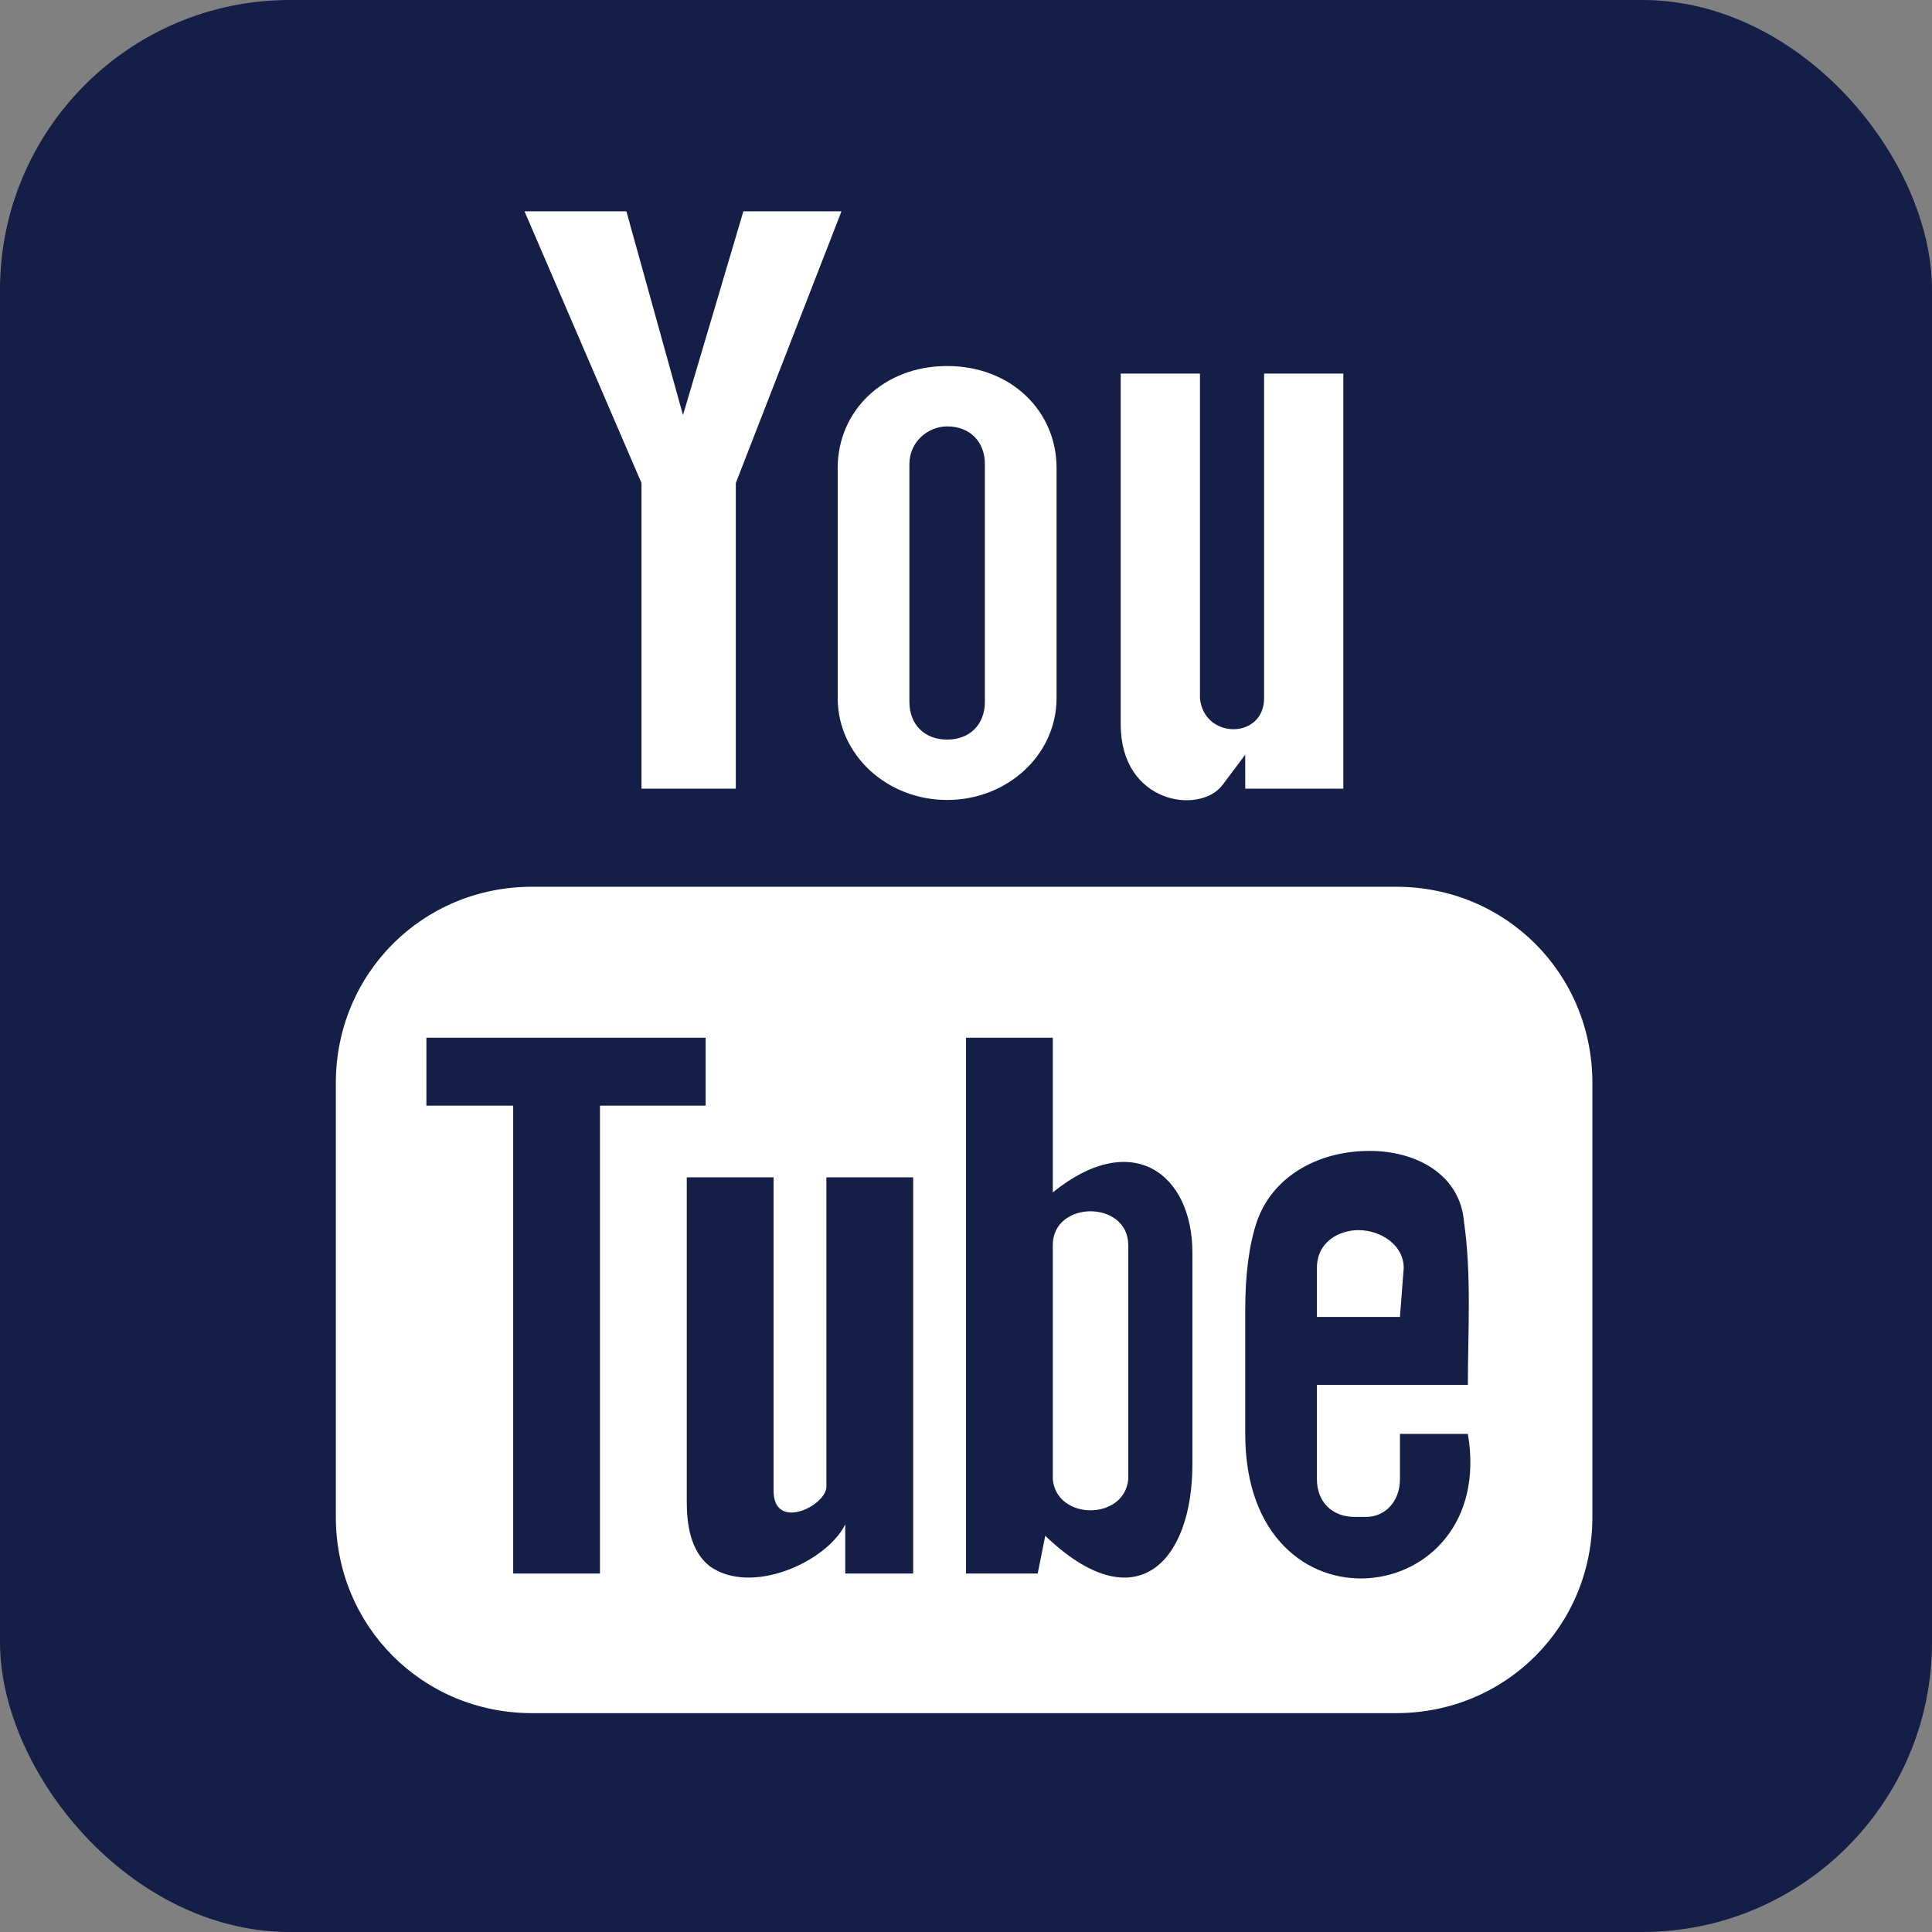
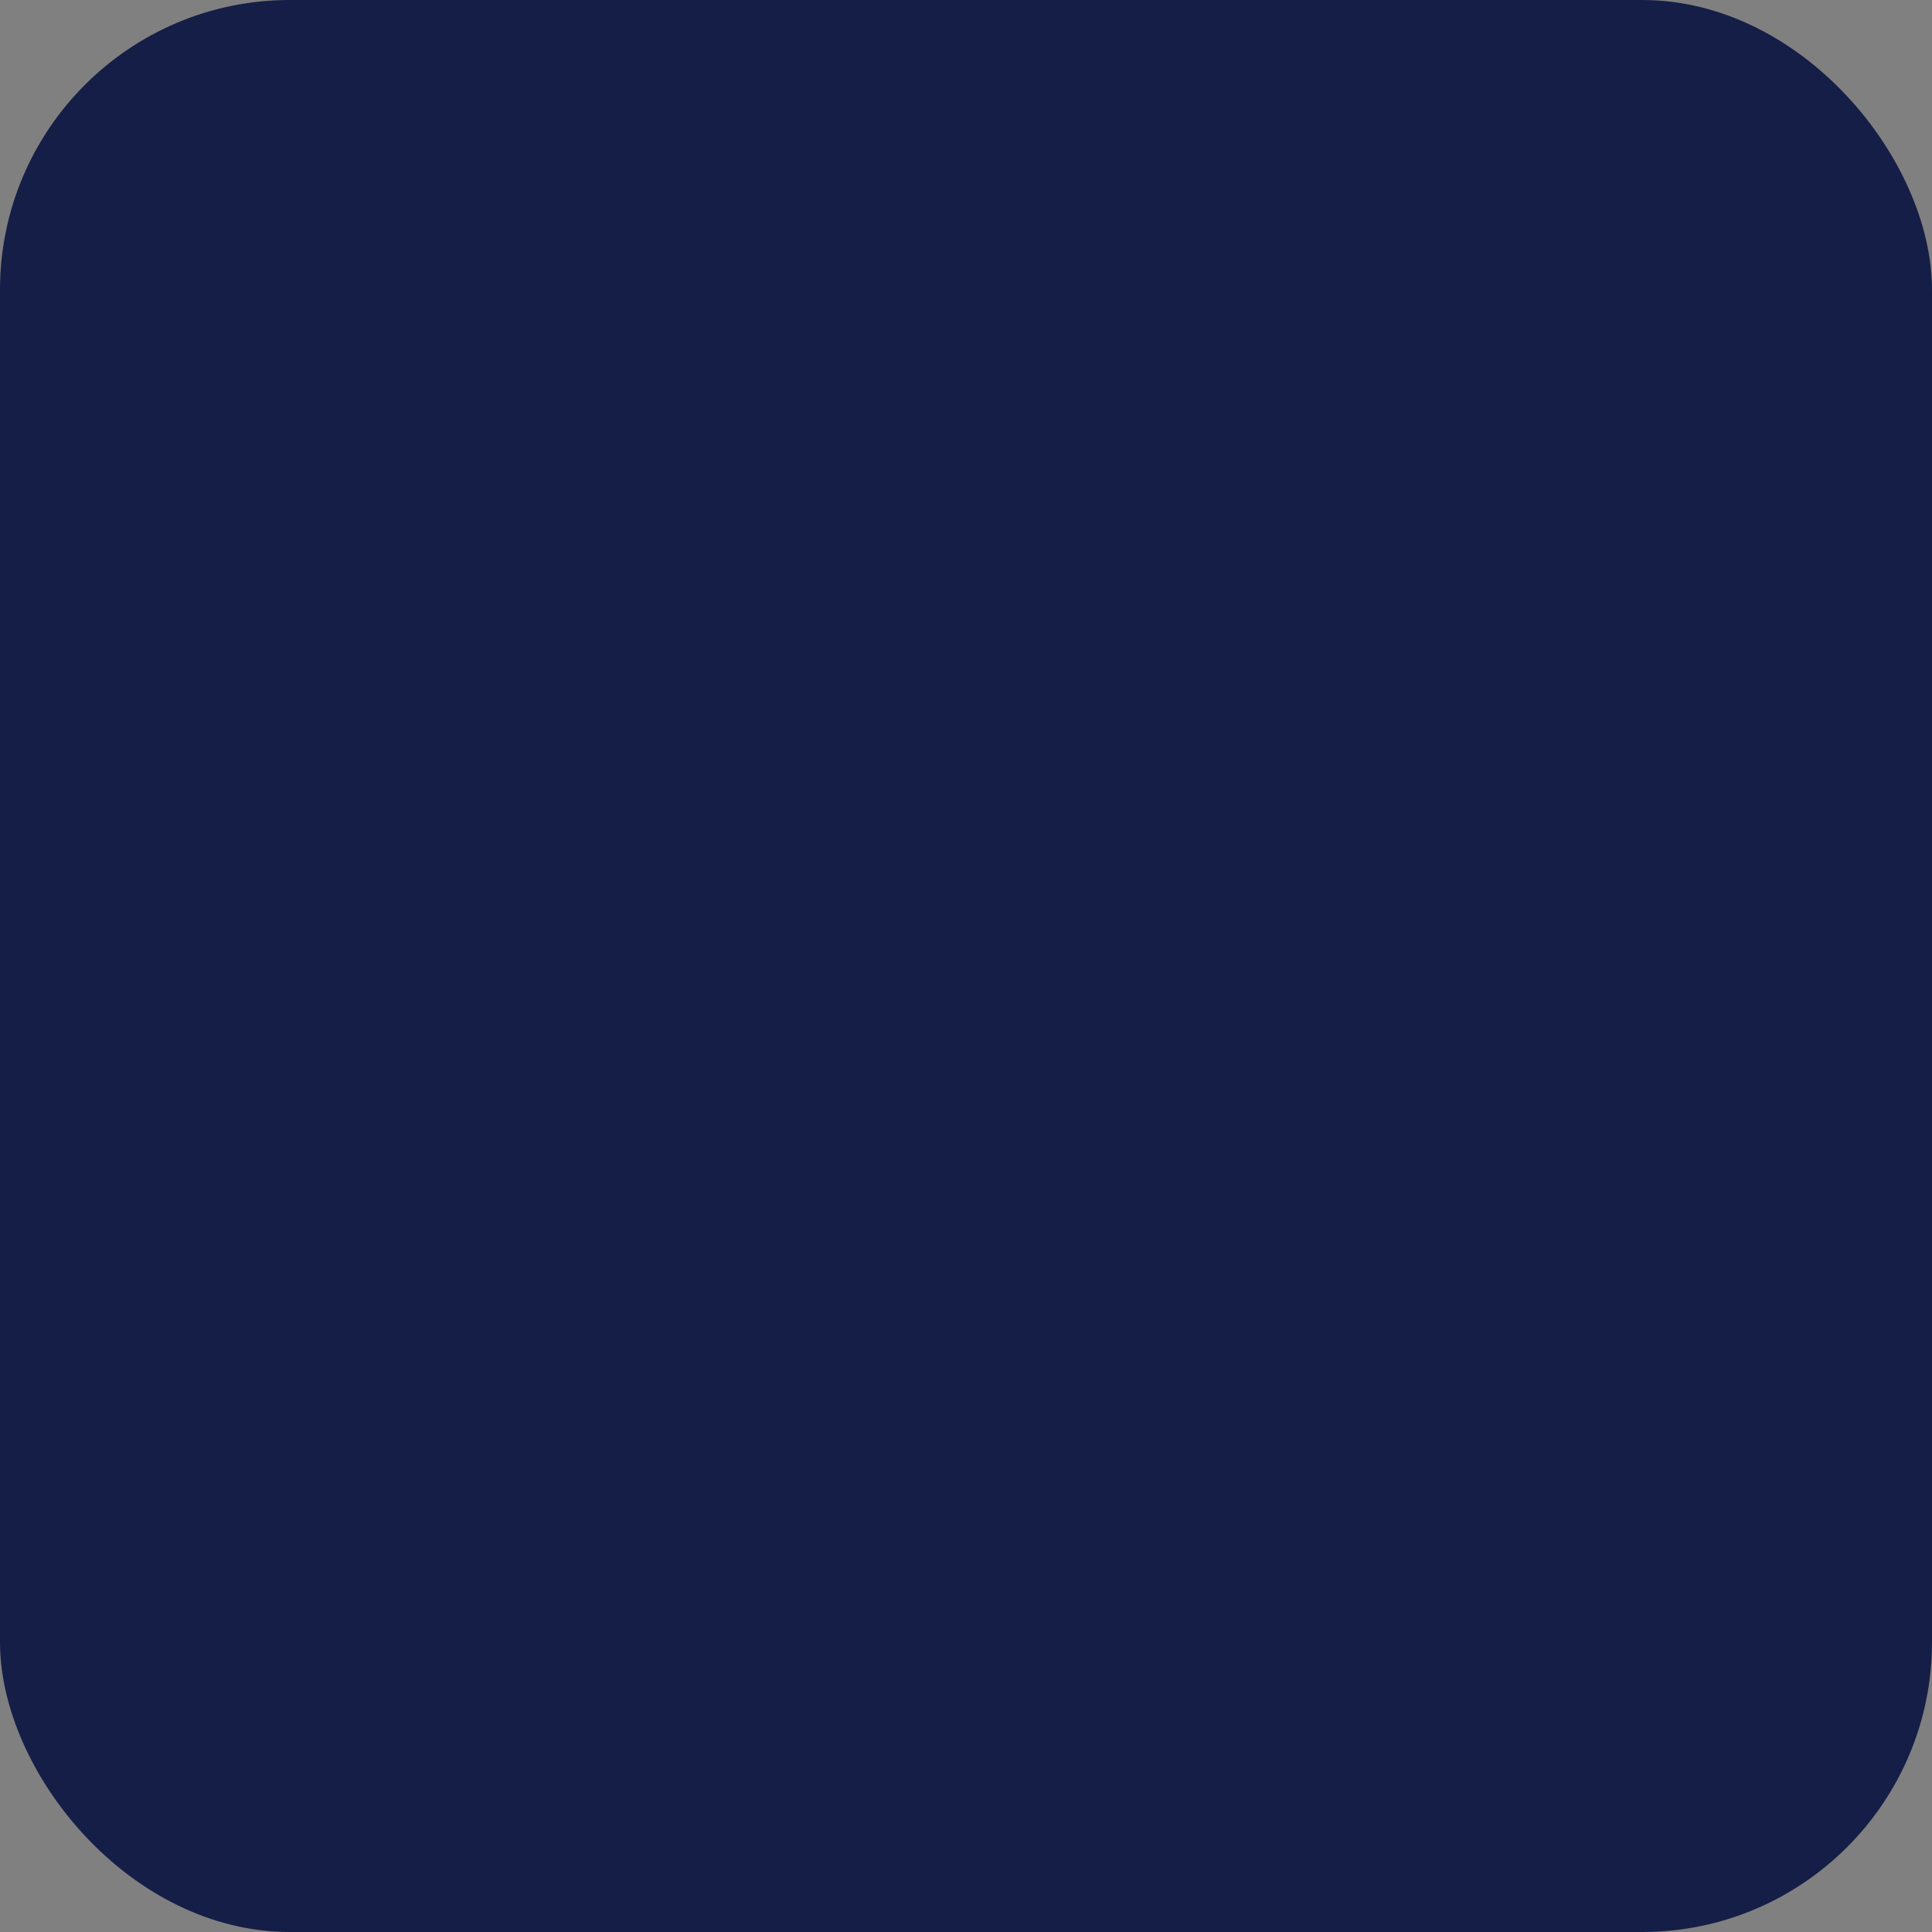
<svg xmlns="http://www.w3.org/2000/svg" viewBox="0 0 512 512">
  <rect x="0" y="0" width="512" height="512" fill="#808080" stroke="none" />
  <rect fill="#151E47" height="512" rx="15%" width="512" />
-   <path d="m139 56 31 72v81h25v-81l28-72h-26l-16 54-15-54zm112 41c-17 0-29 12-29 27v61c0 15 13 27 29 27s29-12 29-27v-61c0-15-12-27-29-27zm46 2v93c0 21 21 24 27 16l6-8v9h26v-110h-21v86c0 11-16 11-17 0v-86zm-46 14c6 0 10 4 10 10v63c0 6-4 10-10 10s-10-4-10-10v-63c0-6 5-10 10-10zm-110 122c-29 0-52 23-52 52v115c0 29 23 52 52 52h229c29 0 52-23 52-52v-115c0-29-23-52-52-52zm-28 40h74v18h-28v124h-23v-124h-23zm143 0h23v41c21-17 37-5 37 16v56c0 26-15 42-39 19l-2 10h-19zm107 30c12 0 24 6 25 19 2 14 1 29 1 43h-40v25c0 6 4 10 10 10h3c5 0 9-4 9-10v-12h18c8 47-59 55-59 0v-33c0-9 1-17 3-23 4-12 16-19 30-19zm-181 7h23v83c0 11 14 4 14-1v-82h23v105h-18v-13c-5 10-25 19-36 11-5-4-6-11-6-17zm107 9c-5 0-10 3-10 9v62c1 11 19 11 20 0v-62c0-6-5-9-10-9zm71 5c-5 0-11 3-11 10v13h22l1-13c0-6-6-10-12-10z" fill="#fff" />
</svg>